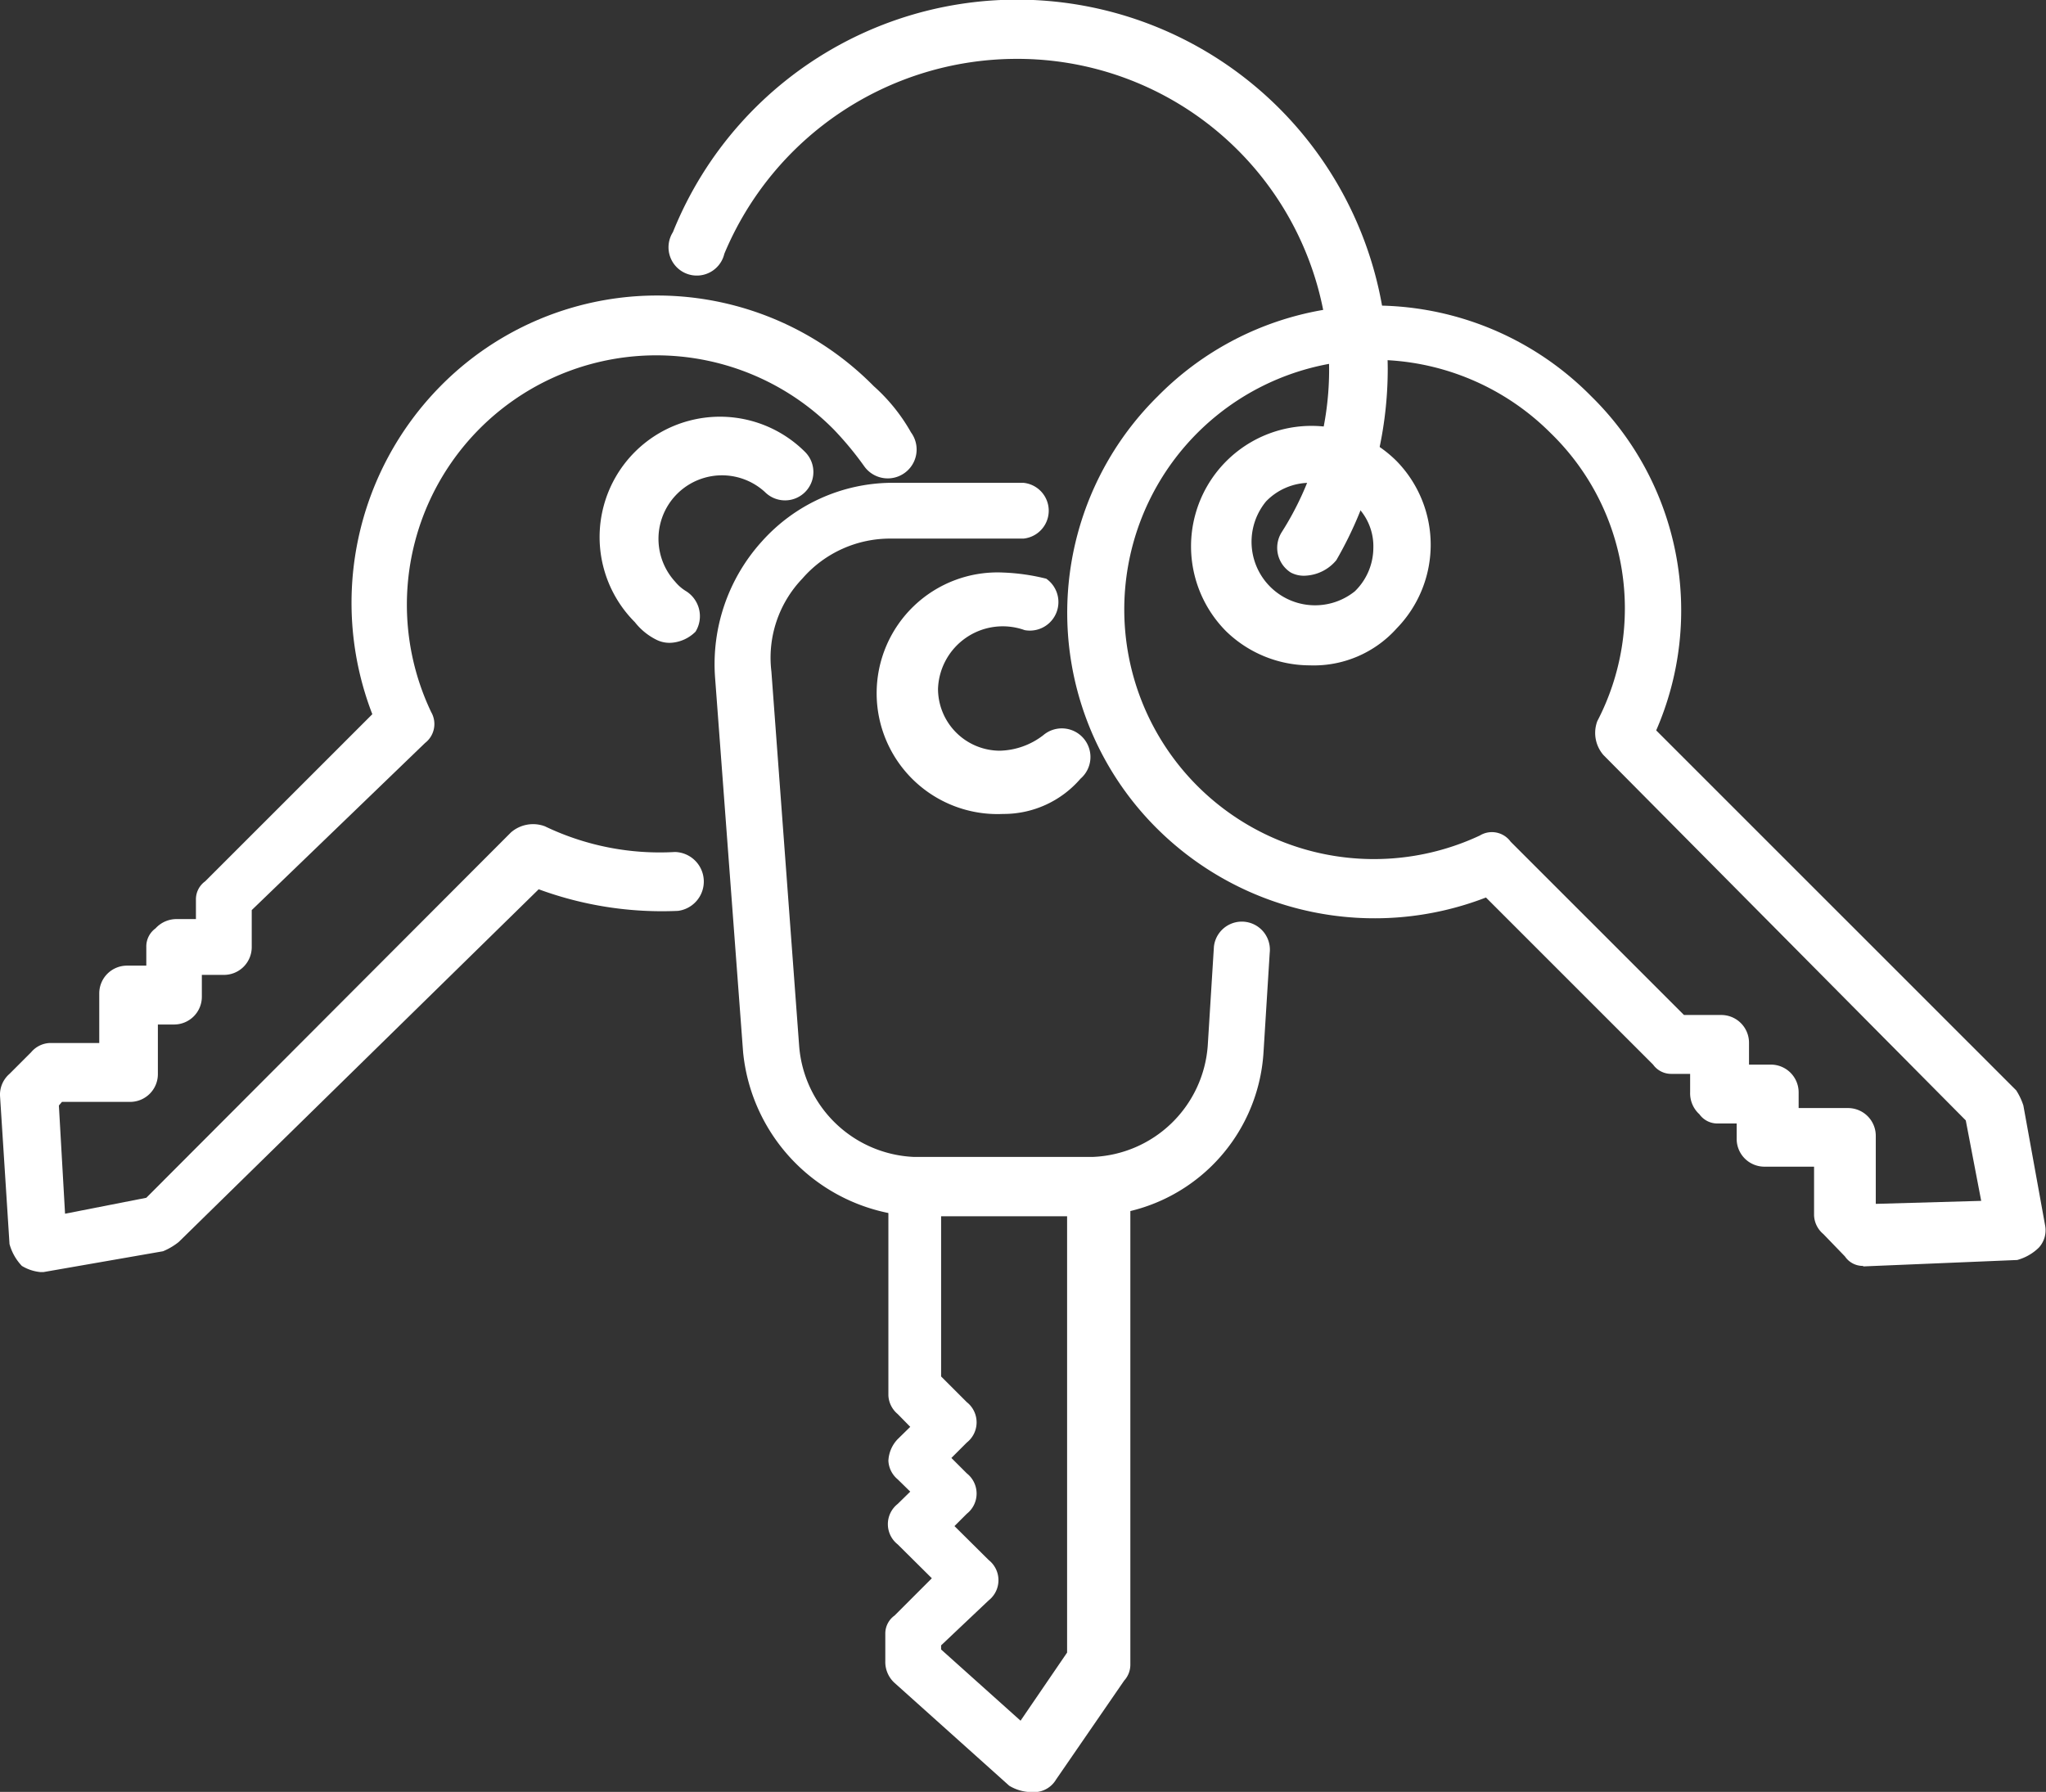
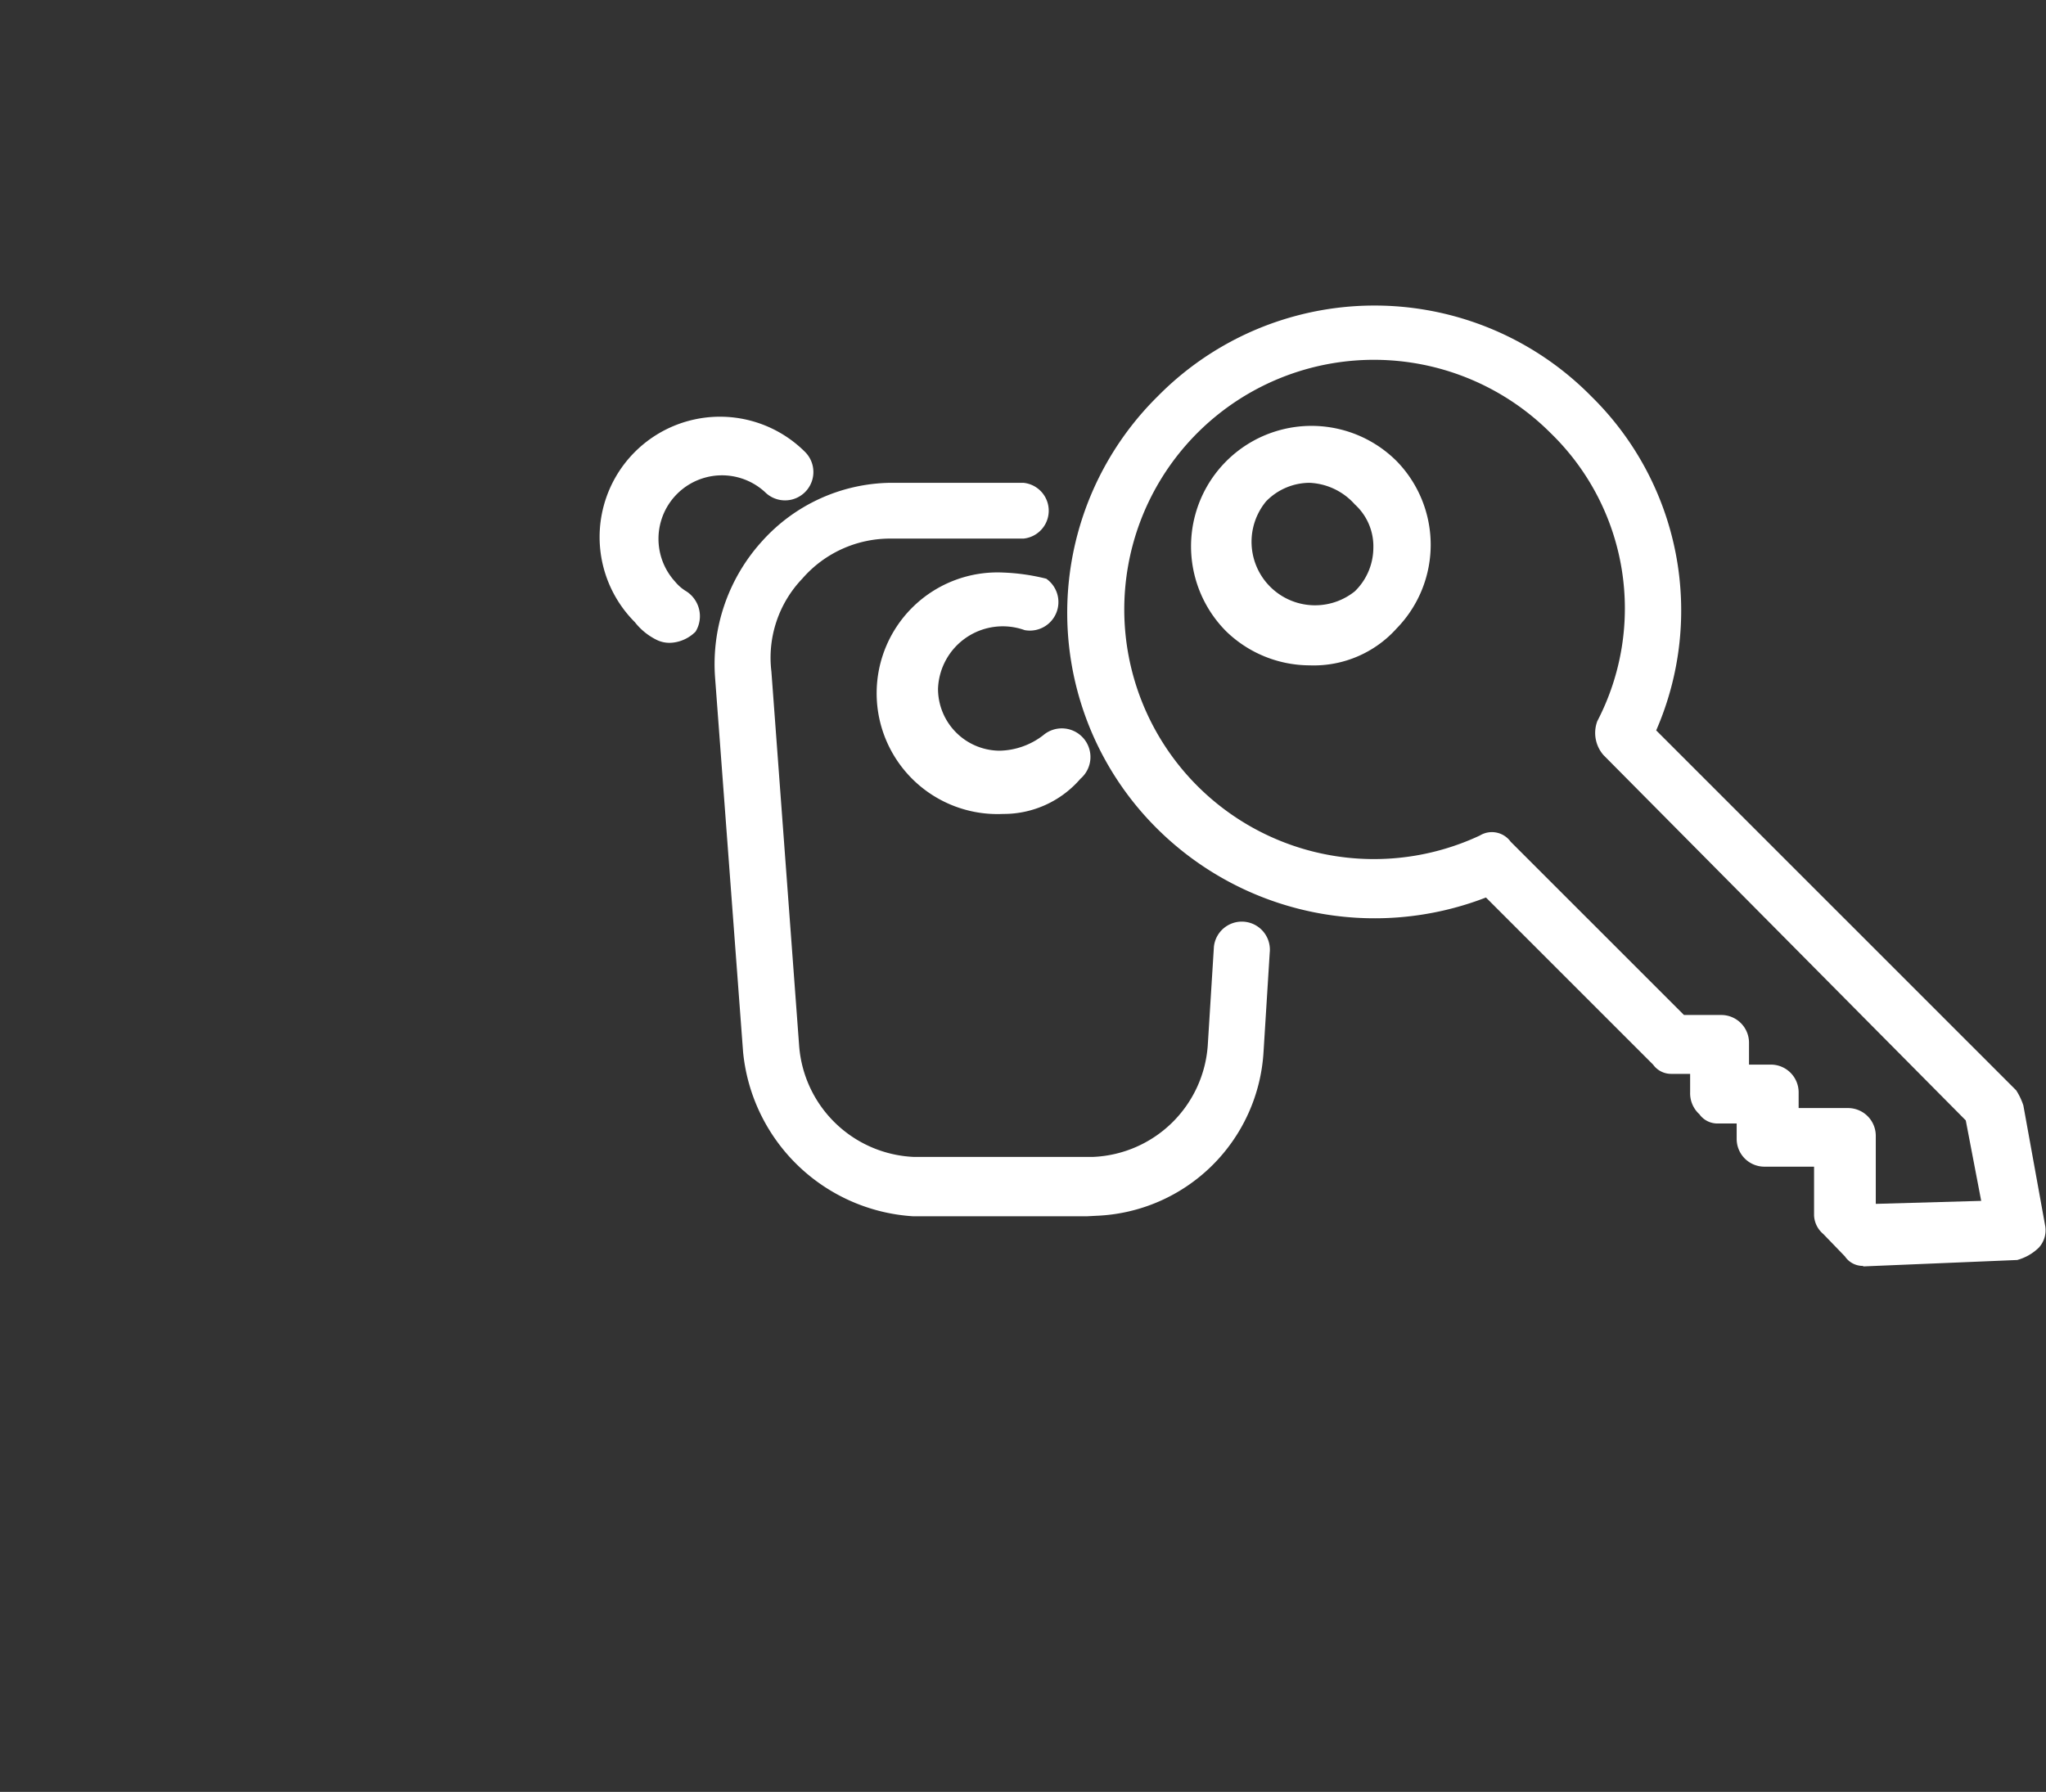
<svg xmlns="http://www.w3.org/2000/svg" id="Vrstva_1" data-name="Vrstva 1" viewBox="0 0 79.57 69.7">
  <rect x="0" y="0" width="79.57" height="69.7" fill="#333333" stroke="none" />
  <defs>
    <style>.cls-1{fill:#fff;}</style>
  </defs>
  <path class="cls-1" d="M29.44,25a1.13,1.13,0,0,1-.61-.12A2.44,2.44,0,0,1,28,24.2a4.68,4.68,0,0,1,6.62-6.62,1.1,1.1,0,0,1-1.56,1.56,2.47,2.47,0,0,0-3.49,3.49A1.66,1.66,0,0,0,30,23a1.15,1.15,0,0,1,.36,1.57A1.48,1.48,0,0,1,29.44,25Z" transform="translate(-3.31)" />
-   <path class="cls-1" d="M4.88,49.48a1.71,1.71,0,0,1-.72-.24,2,2,0,0,1-.48-.85l-.37-5.78a1.07,1.07,0,0,1,.37-.84l.84-.84a1,1,0,0,1,.72-.36H7.17V38.64a1.08,1.08,0,0,1,1.08-1.08H9v-.72a.87.87,0,0,1,.36-.73,1.1,1.1,0,0,1,.85-.36h.72V35a.86.86,0,0,1,.36-.72l6.5-6.5a12,12,0,0,1,2.65-12.76,11.83,11.83,0,0,1,16.85,0,7,7,0,0,1,1.45,1.8,1.12,1.12,0,0,1-1.81,1.33,12.78,12.78,0,0,0-1.2-1.45,9.7,9.7,0,0,0-15.65,11,.93.93,0,0,1-.24,1.2l-6.74,6.5v1.45A1.08,1.08,0,0,1,12,37.92h-.84v.84a1.08,1.08,0,0,1-1.08,1.09H9.45v1.92a1.08,1.08,0,0,1-1.08,1.09H5.72L5.6,43l.24,4.21L9,46.59,23.18,32.38a1.31,1.31,0,0,1,1.32-.24,10.32,10.32,0,0,0,5.06,1,1.15,1.15,0,0,1,.12,2.29,13.88,13.88,0,0,1-5.42-.84l-14,13.72a2.51,2.51,0,0,1-.61.36L5,49.48Z" transform="translate(-3.31)" />
  <path class="cls-1" d="M54.24,25.88A4.68,4.68,0,0,1,51,24.56a4.68,4.68,0,0,1,6.63-6.62,4.66,4.66,0,0,1,0,6.5A4.33,4.33,0,0,1,54.24,25.88Zm0-7.1a2.37,2.37,0,0,0-1.69.72A2.47,2.47,0,0,0,56,23a2.37,2.37,0,0,0,.72-1.68A2.2,2.2,0,0,0,56,19.62h0A2.5,2.5,0,0,0,54.24,18.78Z" transform="translate(-3.31)" />
  <path class="cls-1" d="M75.78,49.24a.84.84,0,0,1-.72-.37L74.22,48a1,1,0,0,1-.36-.72V45.38H71.93a1.08,1.08,0,0,1-1.08-1.08v-.6h-.72a.86.86,0,0,1-.73-.36,1.1,1.1,0,0,1-.36-.85v-.72h-.72a.86.86,0,0,1-.72-.36l-6.5-6.5a12,12,0,0,1-12.76-2.65,11.83,11.83,0,0,1,0-16.85h0a11.83,11.83,0,0,1,16.85,0,11.67,11.67,0,0,1,2.53,13l14,14A2.51,2.51,0,0,1,82,43l.85,4.69a1,1,0,0,1-.25.84,1.93,1.93,0,0,1-.84.48l-6,.25Zm.36-2.41h0l4.22-.12-.6-3.13L65.67,29.37a1.31,1.31,0,0,1-.24-1.32,9.5,9.5,0,0,0-1.81-11.2A9.71,9.71,0,1,0,60.86,32.5a.9.9,0,0,1,1.2.24l6.74,6.74h1.45a1.08,1.08,0,0,1,1.08,1.09v.84h.84a1.08,1.08,0,0,1,1.09,1.08v.61h1.92a1.08,1.08,0,0,1,1.08,1.08v2.65Z" transform="translate(-3.31)" />
  <path class="cls-1" d="M42.32,31.66a4.7,4.7,0,1,1,0-9.39,8.1,8.1,0,0,1,1.68.24,1.11,1.11,0,0,1-.84,2,2.52,2.52,0,0,0-3.37,2.28,2.41,2.41,0,0,0,2.41,2.41,2.87,2.87,0,0,0,1.68-.6,1.11,1.11,0,0,1,1.45,1.69A3.94,3.94,0,0,1,42.32,31.66Z" transform="translate(-3.31)" />
-   <path class="cls-1" d="M43.28,69.7a1.71,1.71,0,0,1-.72-.24l-4.46-4a1.1,1.1,0,0,1-.36-.85V63.56a.86.86,0,0,1,.36-.72l1.45-1.45-1.33-1.32a1,1,0,0,1,0-1.57l.49-.48-.49-.48a1,1,0,0,1-.36-.72,1.3,1.3,0,0,1,.36-.84l.49-.48L38.22,55a1,1,0,0,1-.36-.72V46.23a1.1,1.1,0,0,1,.36-.85.76.76,0,0,1,.85-.24h7a2.22,2.22,0,0,1,.84.24,1.1,1.1,0,0,1,.36.85V64.76a.92.92,0,0,1-.24.61l-2.65,3.85a1,1,0,0,1-.72.48Zm-3.37-5.54L43,66.93l1.81-2.65v-17H39.91v6.26l1,1a1,1,0,0,1,0,1.57l-.6.6.6.6a1,1,0,0,1,0,1.57l-.48.48,1.33,1.32a1,1,0,0,1,0,1.57L39.91,64Z" transform="translate(-3.31)" />
  <path class="cls-1" d="M45.57,47.31H38.83a7.09,7.09,0,0,1-6.62-6.38L31.12,26.36a7.11,7.11,0,0,1,1.81-5.29,6.83,6.83,0,0,1,5-2.29h5.18a1.09,1.09,0,0,1,0,2.17H38a4.52,4.52,0,0,0-3.49,1.56,4.45,4.45,0,0,0-1.2,3.61l1.08,14.57A4.68,4.68,0,0,0,38.83,45h7a4.67,4.67,0,0,0,4.45-4.33l.24-3.85a1.09,1.09,0,1,1,2.17.24l-.24,3.85a6.78,6.78,0,0,1-6.5,6.38Z" transform="translate(-3.31)" />
-   <path class="cls-1" d="M54.11,22.39a1.08,1.08,0,0,1-.6-.12,1.14,1.14,0,0,1-.36-1.56A11.77,11.77,0,0,0,55,14.45,12.12,12.12,0,0,0,42.8,2.29,12.33,12.33,0,0,0,31.48,9.87a1.1,1.1,0,1,1-2-.84,14.42,14.42,0,0,1,27.8,5.3,14.86,14.86,0,0,1-2,7.46A1.66,1.66,0,0,1,54.11,22.39Z" transform="translate(-3.31)" />
</svg>